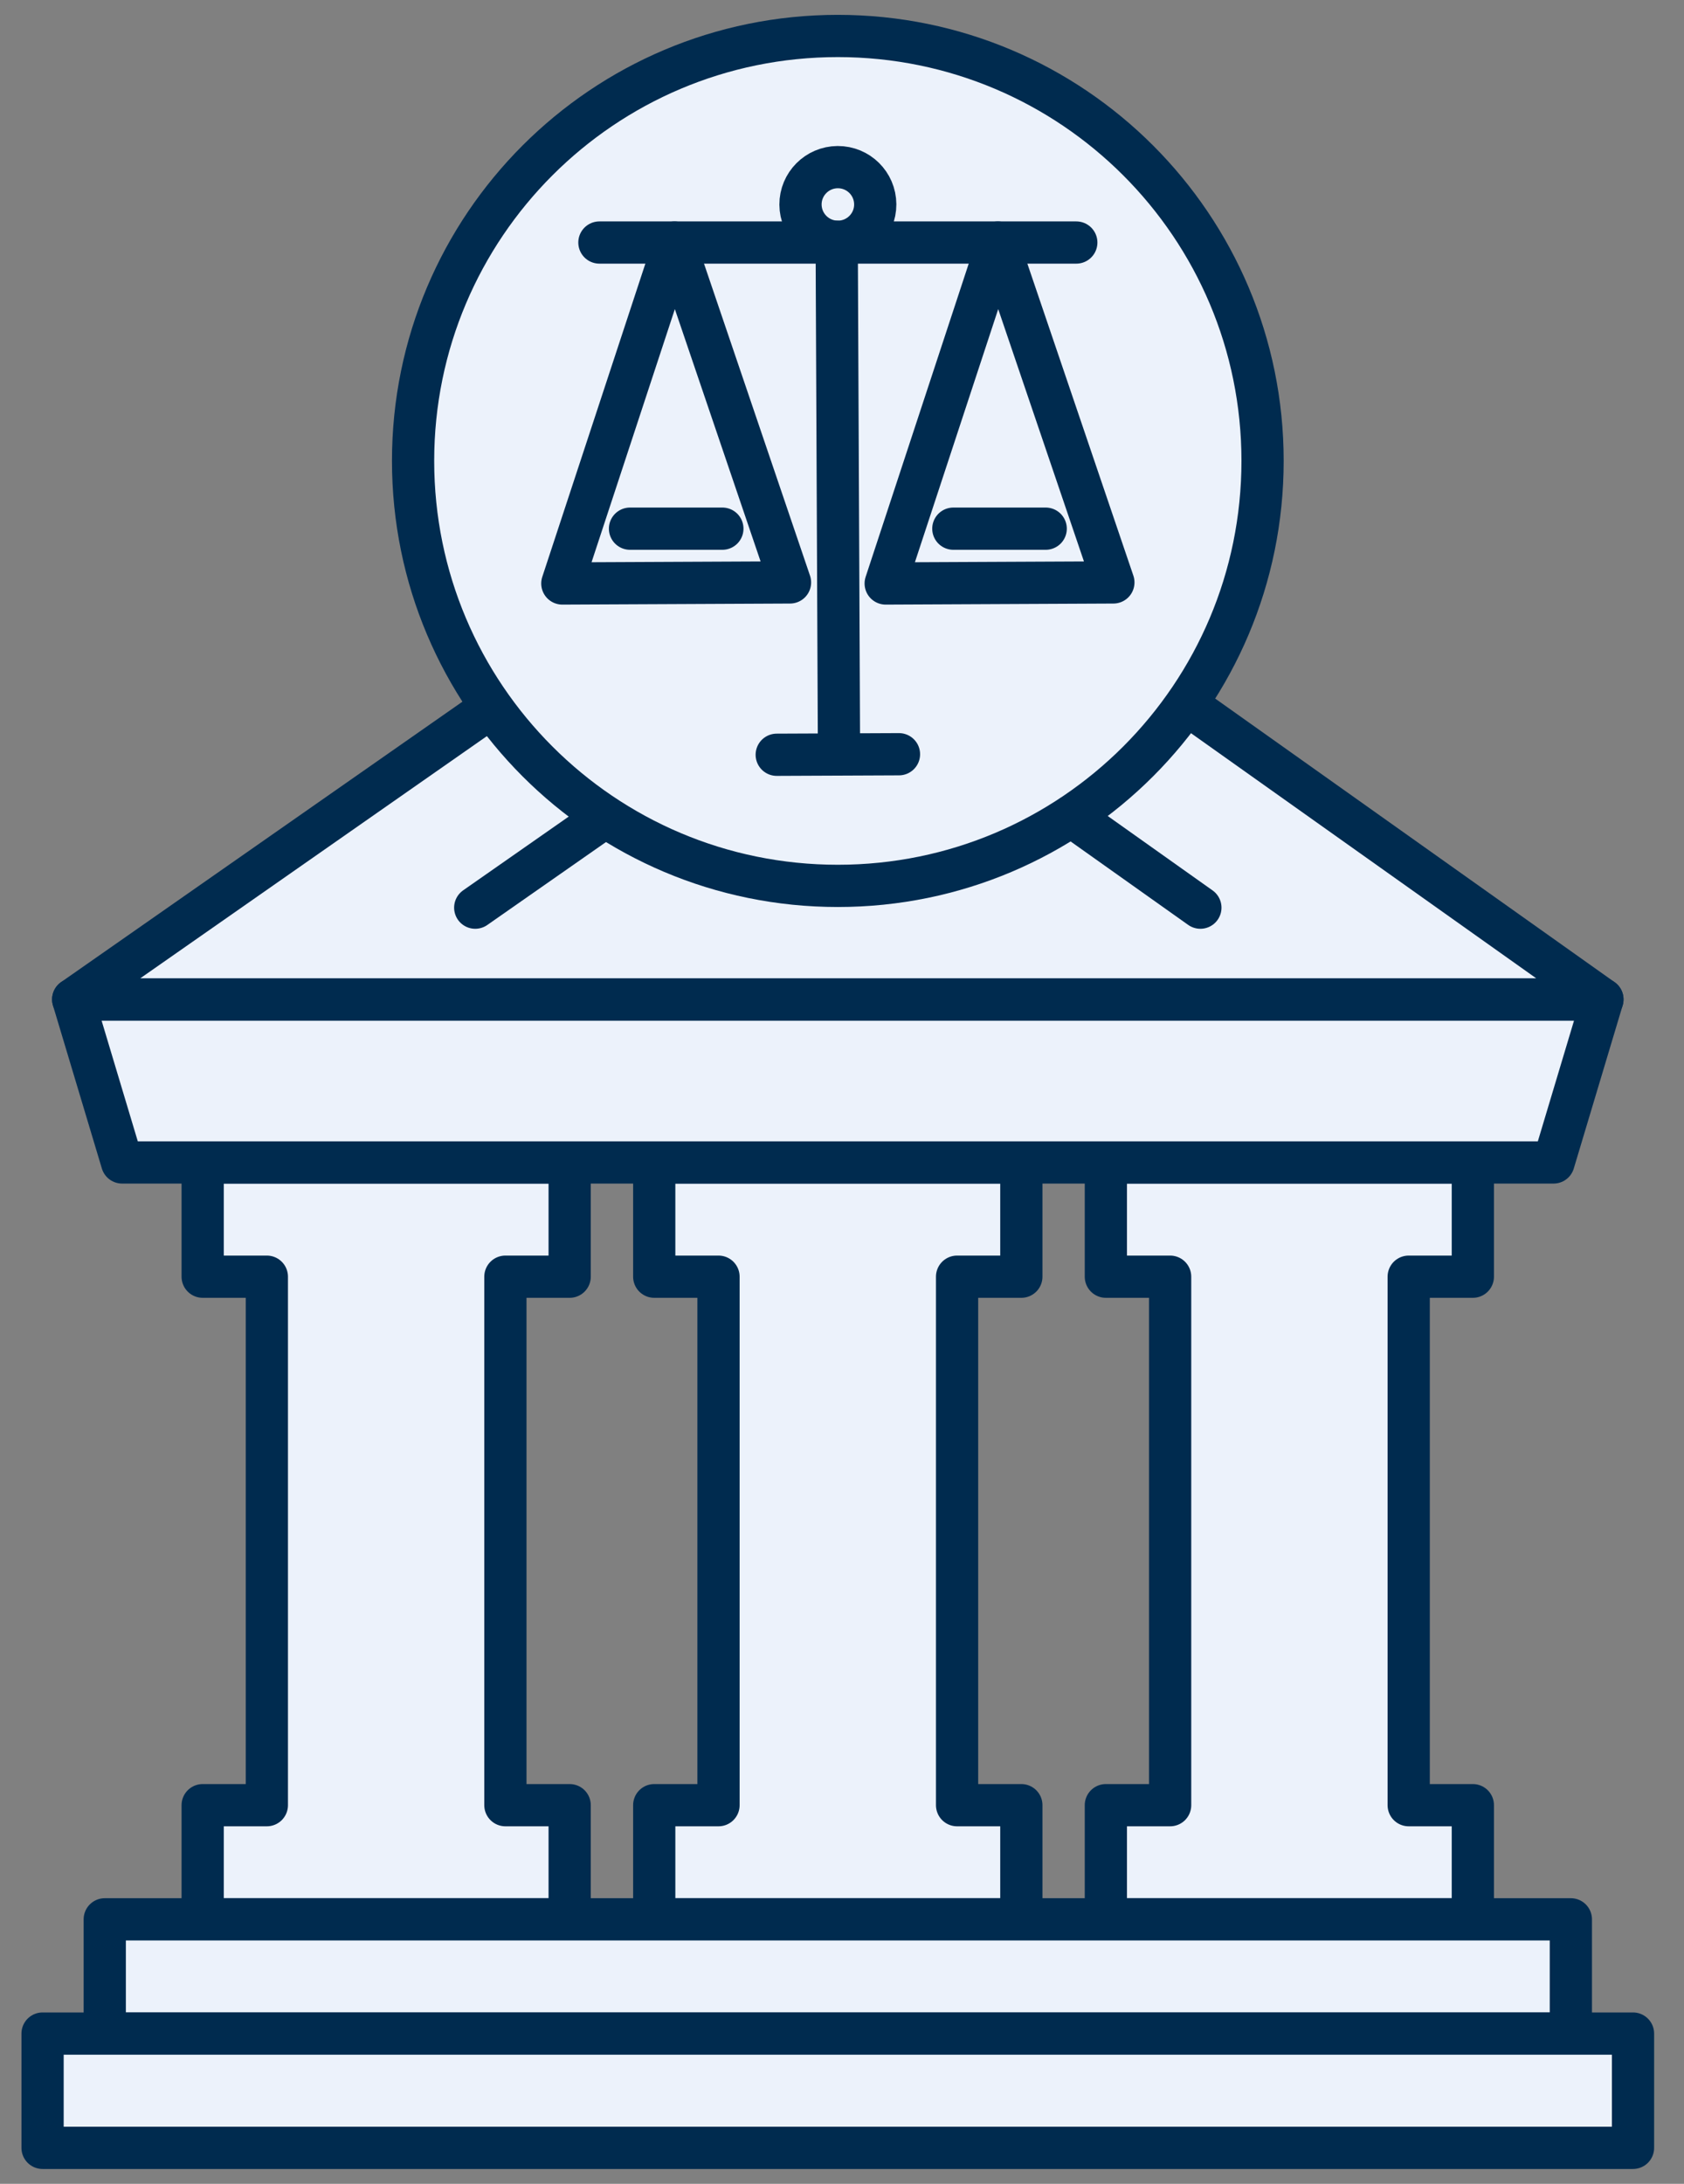
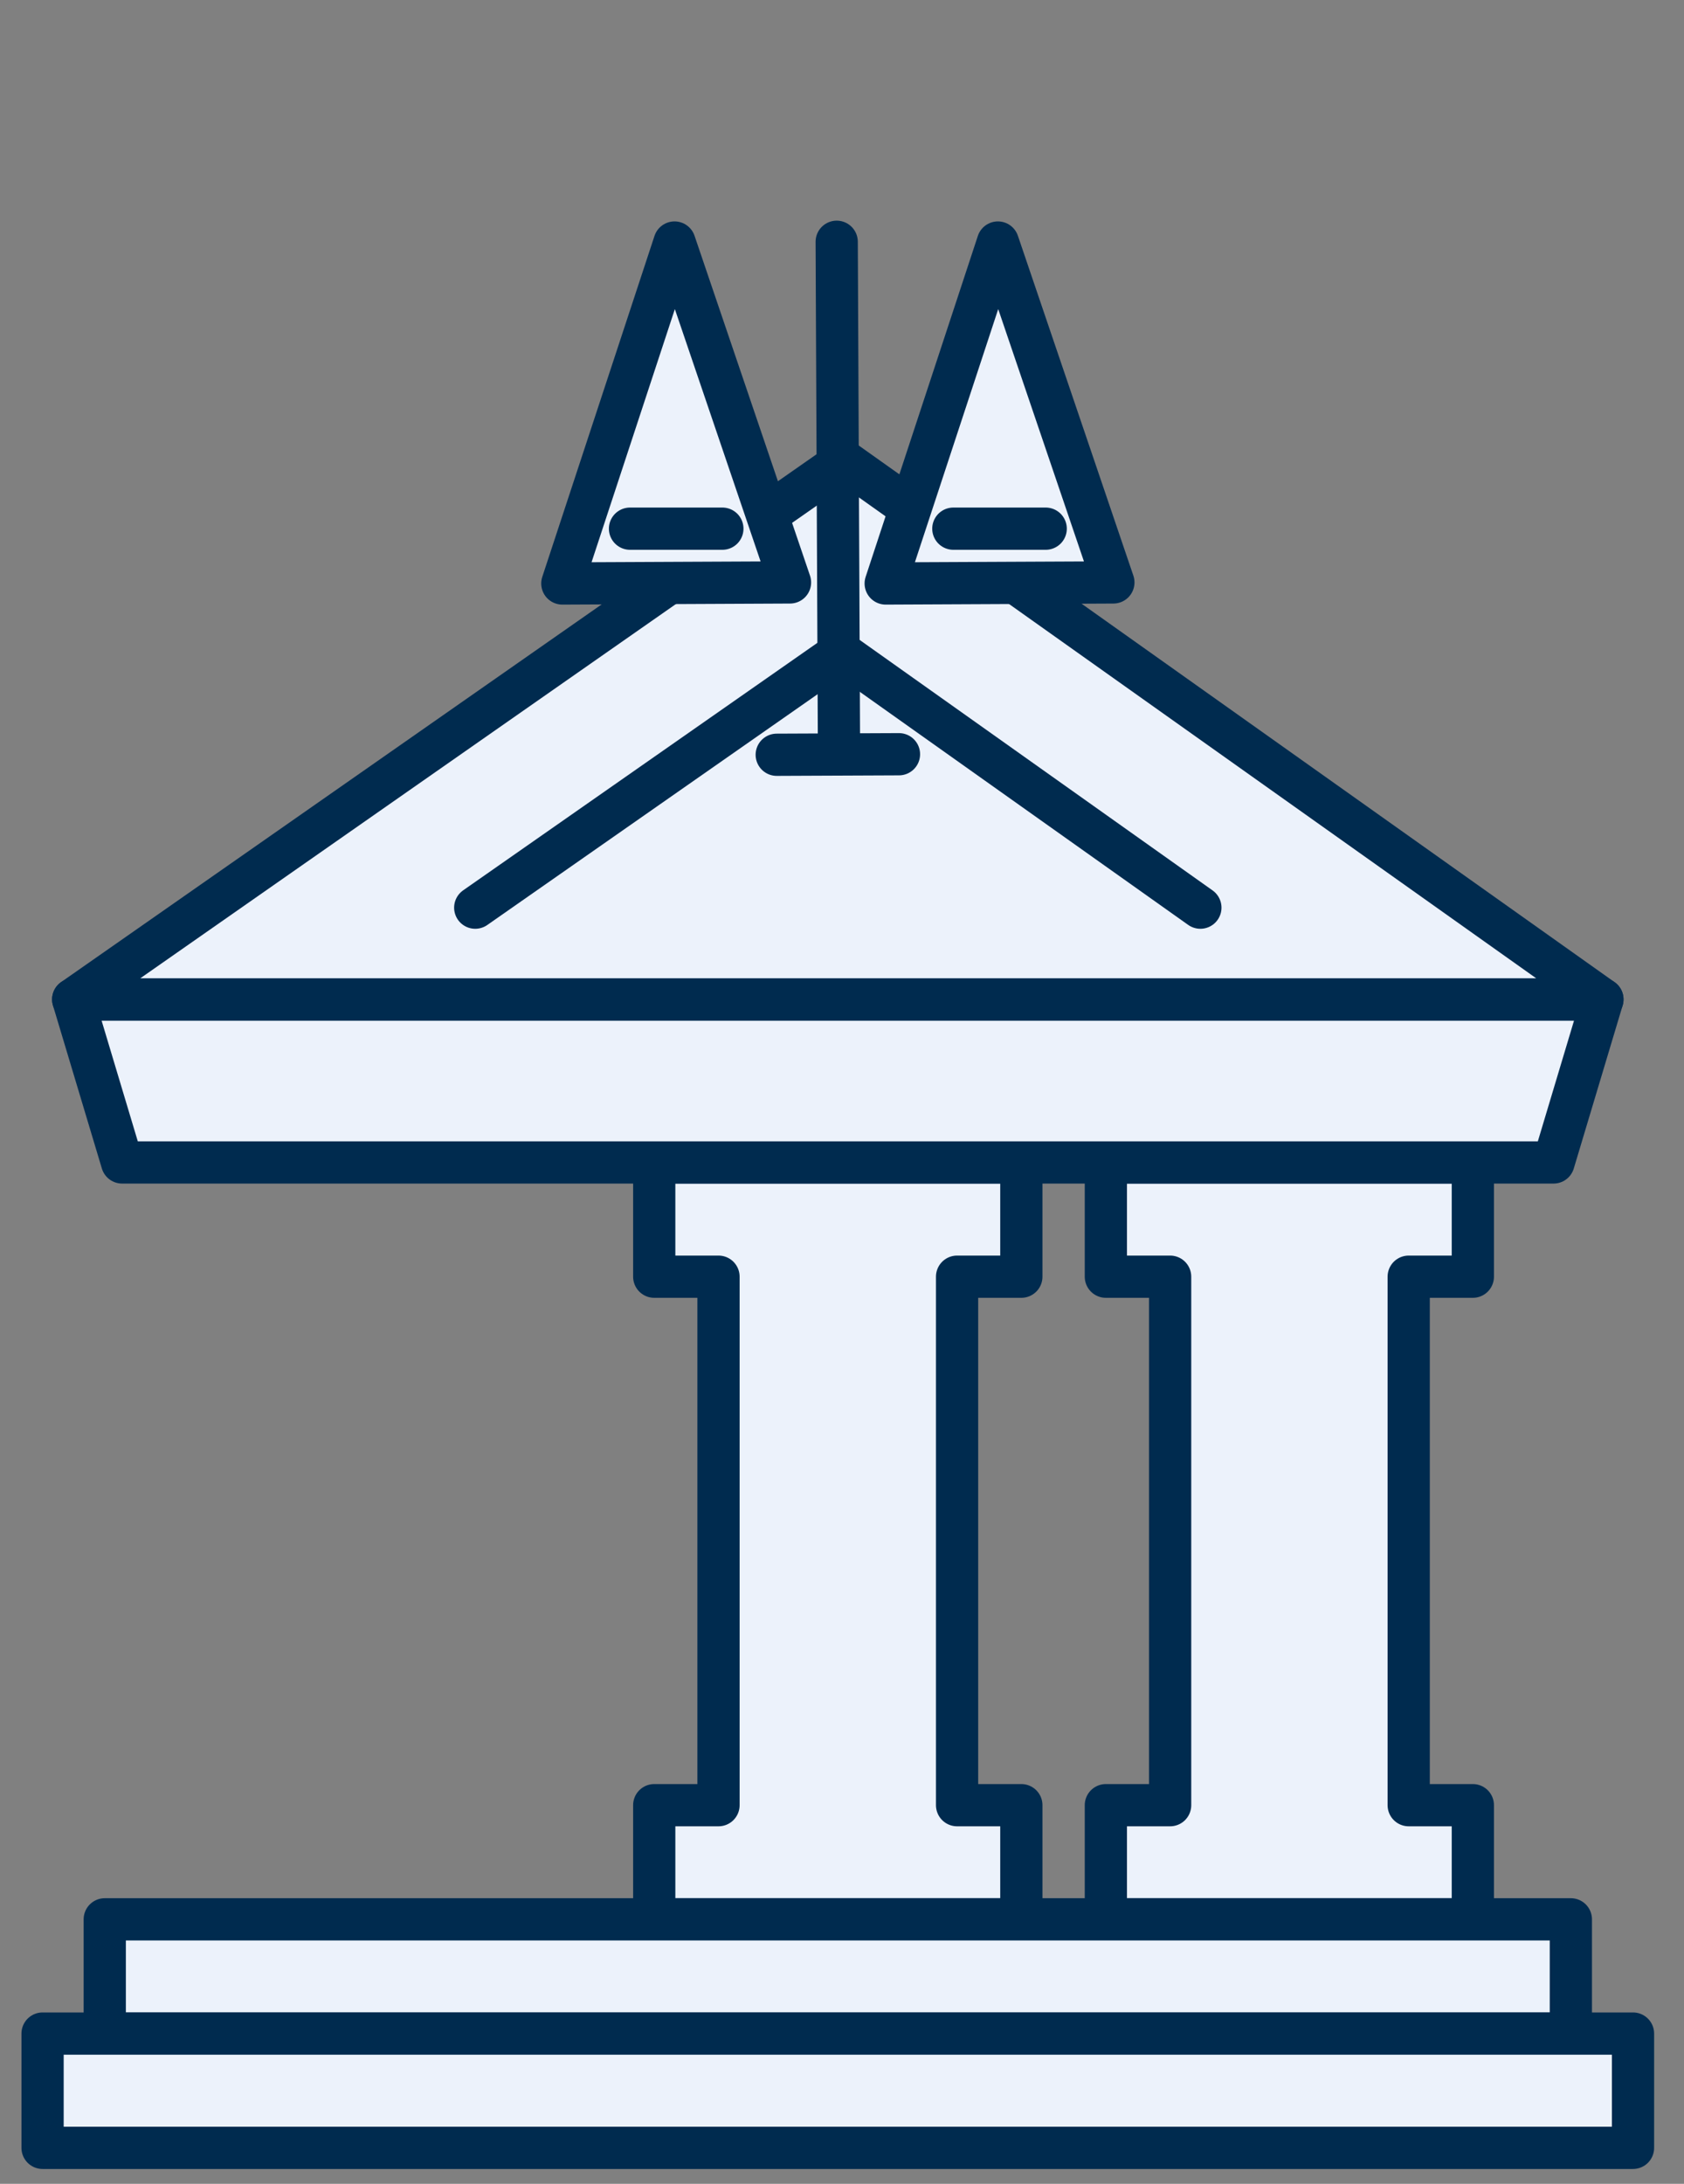
<svg xmlns="http://www.w3.org/2000/svg" width="54" height="70" viewBox="0 0 54 70" fill="none">
  <rect x="0" y="0" width="54" height="70" fill="#808080" stroke="none" />
-   <path d="M18.267 40.923V37.261H6.499V40.923H8.557V57.863H6.499V61.522H18.267V57.863H16.206V40.923H18.267Z" fill="#ECF2FB" stroke="#002B4F" stroke-width="1.354" stroke-linecap="round" stroke-linejoin="round" />
  <path d="M32.751 40.923V37.261H20.979V40.923H23.04V57.863H20.979V61.522H32.751V57.863H30.69V40.923H32.751Z" fill="#ECF2FB" stroke="#002B4F" stroke-width="1.354" stroke-linecap="round" stroke-linejoin="round" />
  <path d="M47.229 40.923V37.261H35.461V40.923H37.522V57.863H35.461V61.522H47.229V57.863H45.172V40.923H47.229Z" fill="#ECF2FB" stroke="#002B4F" stroke-width="1.354" stroke-linecap="round" stroke-linejoin="round" />
  <path d="M51.384 32.035H2.347L3.915 37.261H49.817L51.384 32.035Z" fill="#ECF2FB" stroke="#002B4F" stroke-width="1.354" stroke-linecap="round" stroke-linejoin="round" />
  <path d="M2.347 32.035L27.062 14.773L51.384 32.035H2.347Z" fill="#ECF2FB" stroke="#002B4F" stroke-width="1.354" stroke-linecap="round" stroke-linejoin="round" />
  <path d="M15.239 29.094L26.957 20.91L38.492 29.094" fill="#ECF2FB" />
  <path d="M15.239 29.094L26.957 20.91L38.492 29.094" stroke="#002B4F" stroke-width="1.354" stroke-linecap="round" stroke-linejoin="round" />
  <path d="M50.372 65.184H3.359V61.522H50.372V65.184Z" fill="#ECF2FB" stroke="#002B4F" stroke-width="1.354" stroke-linecap="round" stroke-linejoin="round" />
  <path d="M52.365 68.847H1.365V65.184H52.365V68.847Z" fill="#ECF2FB" stroke="#002B4F" stroke-width="1.354" stroke-linecap="round" stroke-linejoin="round" />
-   <path d="M40.486 14.773C40.486 22.297 34.39 28.396 26.866 28.396C19.342 28.396 13.246 22.297 13.246 14.773C13.246 7.253 19.342 1.153 26.866 1.153C34.39 1.153 40.486 7.253 40.486 14.773Z" fill="#ECF2FB" stroke="#002B4F" stroke-width="1.354" stroke-linecap="round" stroke-linejoin="round" />
  <path d="M25.333 18.669L21.63 7.774L18.032 18.703L25.333 18.669Z" fill="#ECF2FB" stroke="#002B4F" stroke-width="1.354" stroke-linecap="round" stroke-linejoin="round" />
  <path d="M35.702 18.669L31.999 7.774L28.401 18.703L35.702 18.669Z" fill="#ECF2FB" stroke="#002B4F" stroke-width="1.354" stroke-linecap="round" stroke-linejoin="round" />
-   <path d="M28.066 6.549C28.069 7.209 27.534 7.747 26.874 7.75C26.211 7.754 25.673 7.219 25.669 6.559C25.666 5.899 26.201 5.361 26.861 5.357C27.524 5.354 28.062 5.885 28.066 6.549Z" fill="#ECF2FB" stroke="#002B4F" stroke-width="1.354" stroke-linecap="round" stroke-linejoin="round" />
  <path d="M26.83 7.75L26.904 24.183L26.83 7.75Z" fill="#ECF2FB" />
  <path d="M26.83 7.75L26.904 24.183" stroke="#002B4F" stroke-width="1.354" stroke-linecap="round" stroke-linejoin="round" />
  <path d="M24.907 24.193L28.827 24.176L24.907 24.193Z" fill="#ECF2FB" />
  <path d="M24.907 24.193L28.827 24.176" stroke="#002B4F" stroke-width="1.354" stroke-linecap="round" stroke-linejoin="round" />
  <path d="M19.221 7.774H34.513H19.221Z" fill="#ECF2FB" />
-   <path d="M19.221 7.774H34.513" stroke="#002B4F" stroke-width="1.354" stroke-linecap="round" stroke-linejoin="round" />
  <path d="M20.202 16.946H23.164H20.202Z" fill="#ECF2FB" />
  <path d="M20.202 16.946H23.164" stroke="#002B4F" stroke-width="1.354" stroke-linecap="round" stroke-linejoin="round" />
-   <path d="M30.57 16.946H33.532H30.57Z" fill="#ECF2FB" />
  <path d="M30.57 16.946H33.532" stroke="#002B4F" stroke-width="1.354" stroke-linecap="round" stroke-linejoin="round" />
</svg>